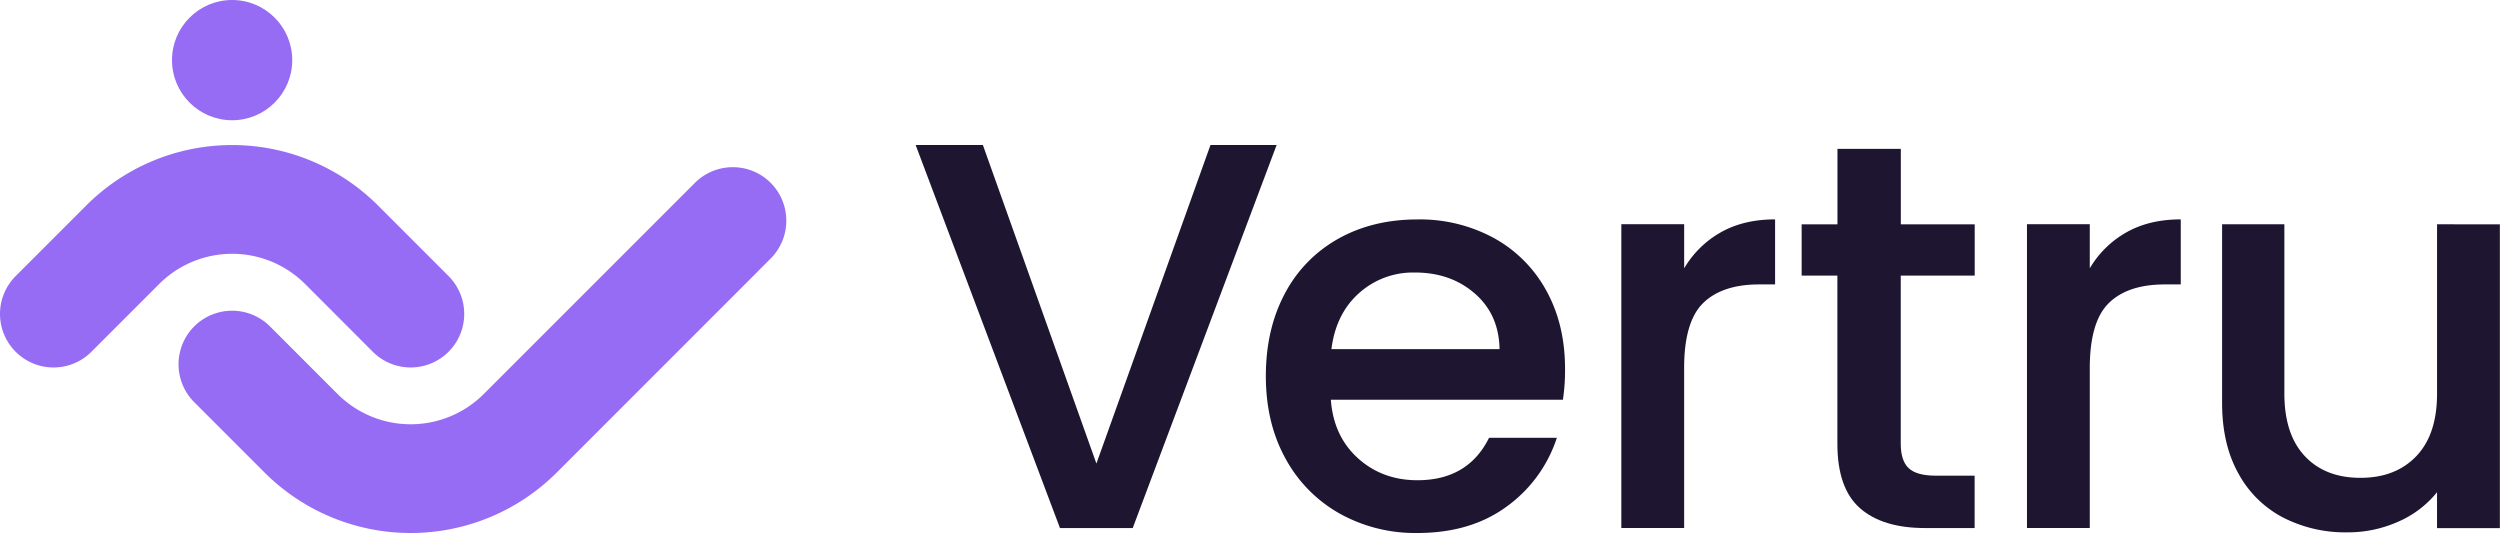
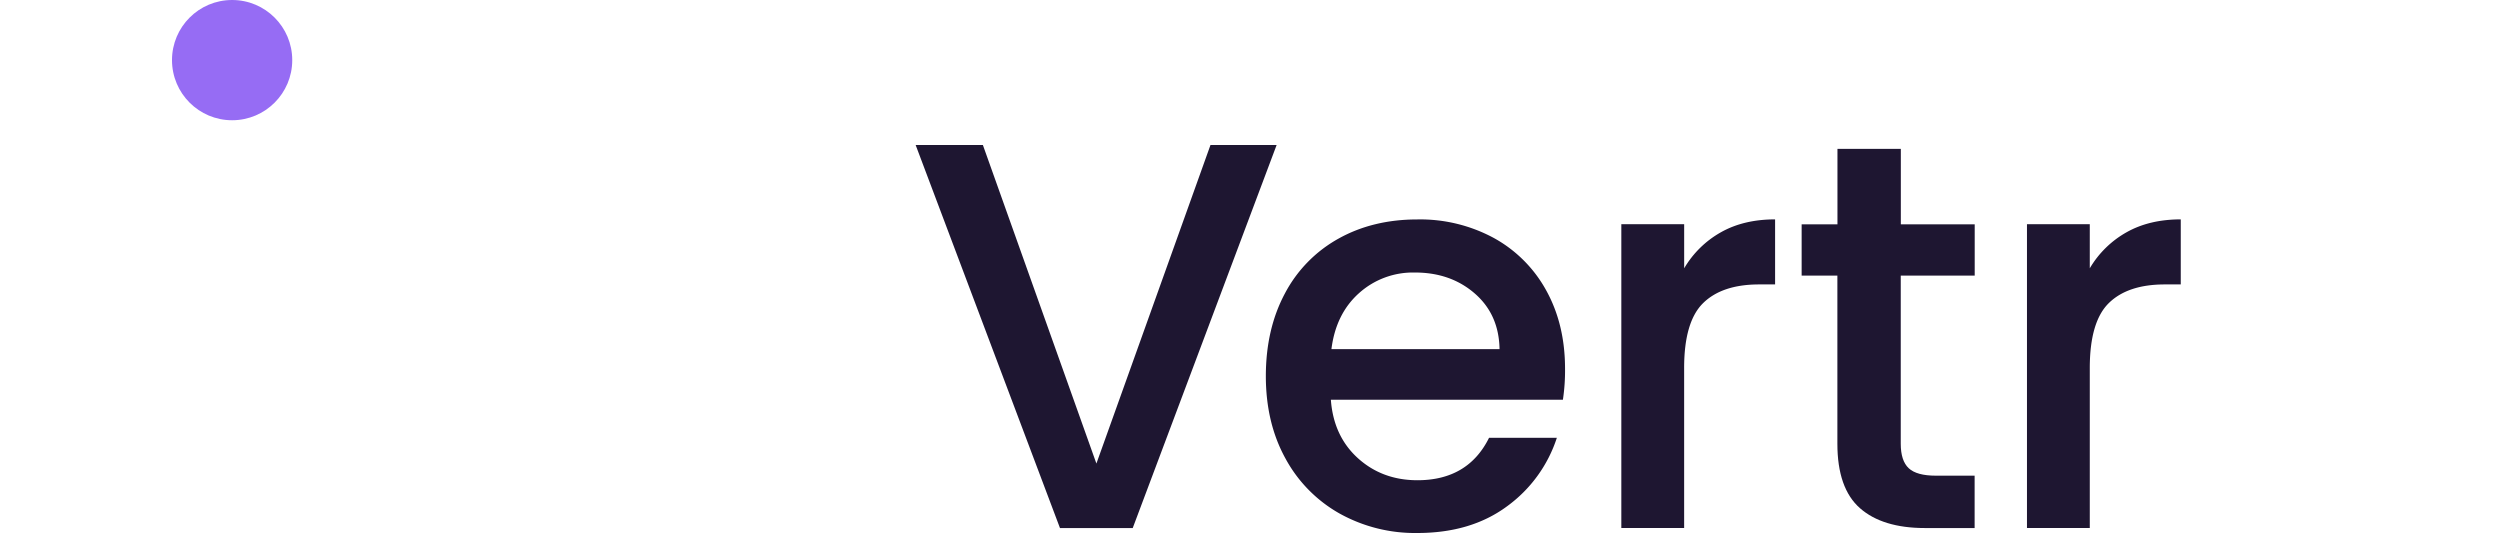
<svg xmlns="http://www.w3.org/2000/svg" id="Layer_1" data-name="Layer 1" viewBox="0 0 938.09 200">
  <defs>
    <style>.cls-1{fill:#1e1631;}.cls-2{fill:#966cf4;}</style>
  </defs>
  <path class="cls-1" d="M760,704.4,706,848.14h-27.3L624.54,704.4h25.23l42.6,119.54L735.18,704.4Z" transform="translate(-280.96 -650)" />
  <path class="cls-1" d="M867.42,800H780.35q1,13.65,10.14,21.92t22.33,8.28q19,0,26.89-15.93h25.44A51.37,51.37,0,0,1,846.43,840q-13.54,10-33.61,10a58.22,58.22,0,0,1-29.26-7.34A52.18,52.18,0,0,1,763.29,822q-7.35-13.35-7.34-30.92t7.13-30.92a50.29,50.29,0,0,1,20.06-20.58q12.93-7.24,29.68-7.24a58.11,58.11,0,0,1,28.75,7,49.72,49.72,0,0,1,19.65,19.75q7,12.72,7,29.27A73.83,73.83,0,0,1,867.42,800Zm-23.78-19q-.21-13-9.31-20.89t-22.54-7.85a30.27,30.27,0,0,0-20.89,7.75q-8.68,7.76-10.34,21Z" transform="translate(-280.96 -650)" />
  <path class="cls-1" d="M926.67,737.18q8.58-4.86,20.37-4.86v24.41h-6q-13.86,0-21,7t-7.13,24.4v60H889.34v-114h23.58v16.55A37,37,0,0,1,926.67,737.18Z" transform="translate(-280.96 -650)" />
  <path class="cls-1" d="M994.19,753.42V816.5q0,6.4,3,9.2t10.24,2.79h14.48v19.65H1003.3q-15.93,0-24.41-7.45t-8.48-24.19V753.42H957V734.18h13.44V705.85h23.78v28.33h27.72v19.24Z" transform="translate(-280.96 -650)" />
  <path class="cls-1" d="M1078.88,737.18q8.59-4.86,20.38-4.86v24.41h-6q-13.86,0-21,7t-7.14,24.4v60h-23.57v-114h23.57v16.55A37.07,37.07,0,0,1,1078.88,737.18Z" transform="translate(-280.96 -650)" />
-   <path class="cls-1" d="M1219,734.18v114h-23.58V834.7a38.24,38.24,0,0,1-14.57,11.06,46.25,46.25,0,0,1-19.14,4,51.12,51.12,0,0,1-24.09-5.58,40.28,40.28,0,0,1-16.75-16.55q-6.11-10.95-6.1-26.47v-67h23.37v63.5q0,15.3,7.65,23.47t20.89,8.17q13.23,0,21-8.17t7.75-23.47v-63.5Z" transform="translate(-280.96 -650)" />
  <circle class="cls-2" cx="87.1" cy="22.56" r="22.56" />
-   <path class="cls-2" d="M395.43,756.55,420.85,782a20.09,20.09,0,1,0,28.42-28.41l-26.49-26.49a77.38,77.38,0,0,0-109.45,0l-26.49,26.49a20.1,20.1,0,0,0,0,28.41h0a20.09,20.09,0,0,0,28.42,0l25.42-25.42A38.73,38.73,0,0,1,395.43,756.55Z" transform="translate(-280.96 -650)" />
-   <path class="cls-2" d="M570.15,718.61h0a20.11,20.11,0,0,0-28.42,0l-39.67,39.66-39.55,39.55a38.81,38.81,0,0,1-54.91,0l-25.33-25.34a20.1,20.1,0,1,0-28.43,28.43l26.39,26.39a77.55,77.55,0,0,0,109.65,0l40.6-40.6h0L570.15,747A20.11,20.11,0,0,0,570.15,718.61Z" transform="translate(-280.96 -650)" />
</svg>